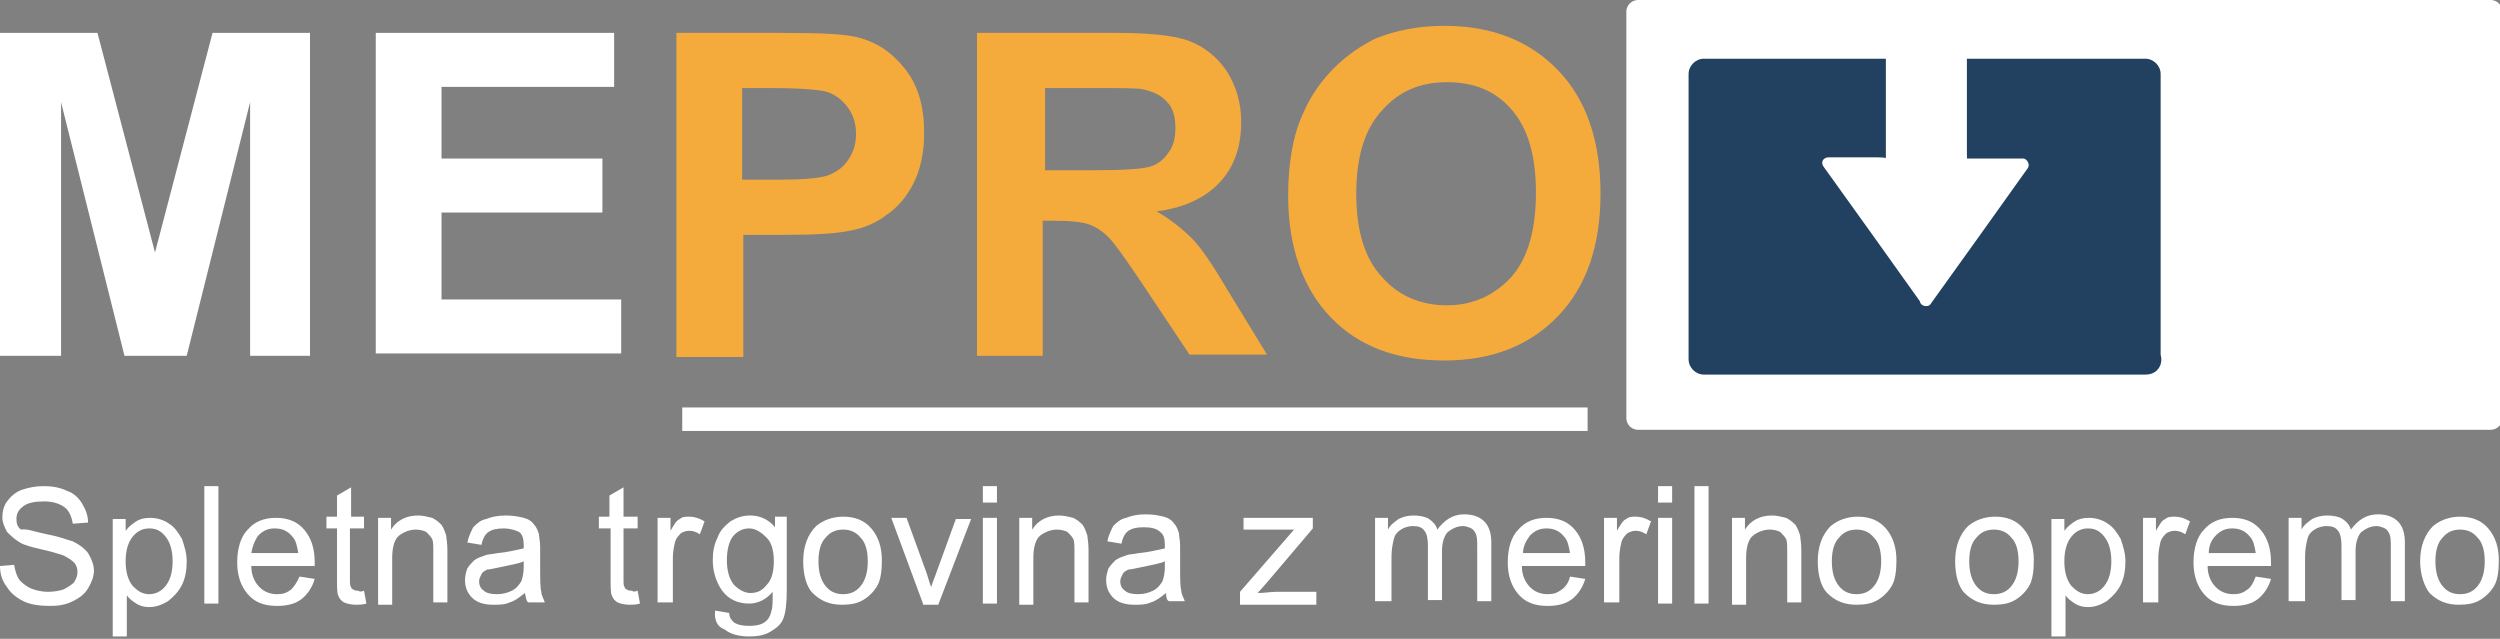
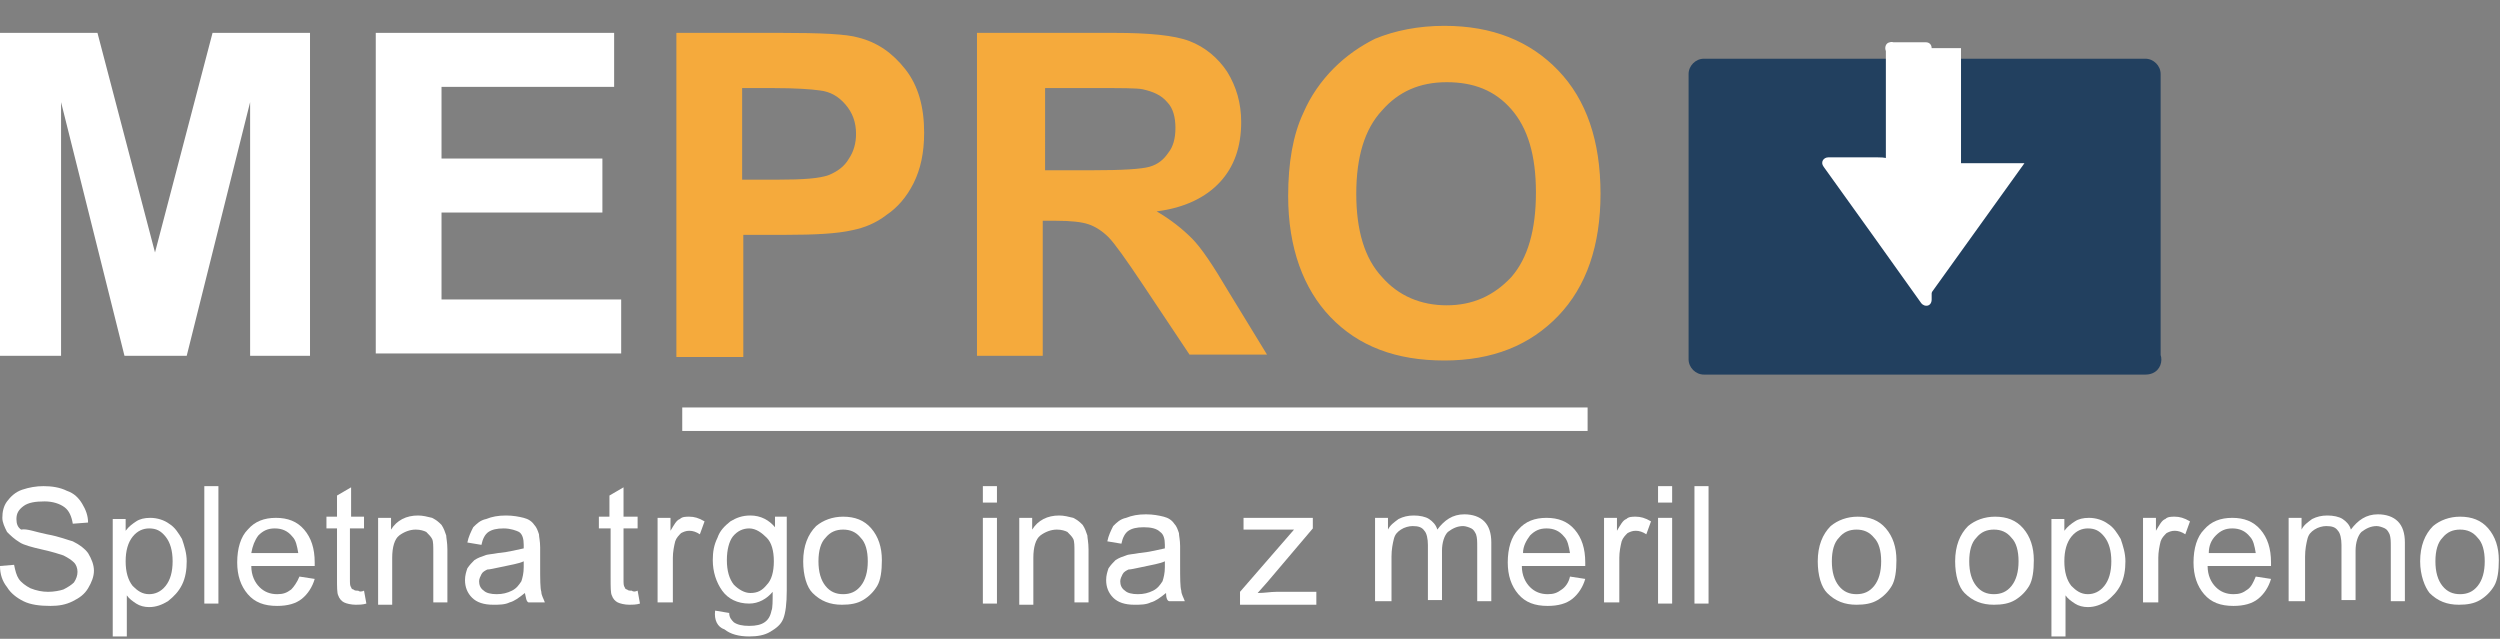
<svg xmlns="http://www.w3.org/2000/svg" version="1.1" id="Layer_1" x="0px" y="0px" viewBox="0 0 212.9 54.4" enable-background="new 0 0 212.9 54.4" xml:space="preserve">
  <rect x="0" y="0" width="212.9" height="54.4" fill="#808080" stroke="none" />
  <g>
    <path fill="#FFFFFF" d="M0,30.3V2.8h8.3l4.9,18.7l4.9-18.7h8.3v27.5h-5.1l0-21.6l-5.4,21.6h-5.3L5.2,8.7l0,21.6H0L0,30.3z M32,30.3   V2.8h20.3v4.6H37.6v6.1h13.7v4.6H37.6v7.4h15.3v4.6H32L32,30.3z" />
    <path fill="#F5AA3C" d="M57.6,30.3V2.8h8.9c3.4,0,5.6,0.1,6.6,0.4c1.6,0.4,2.9,1.3,4,2.7c1.1,1.4,1.6,3.2,1.6,5.4   c0,1.7-0.3,3.1-0.9,4.3c-0.6,1.2-1.4,2.1-2.3,2.7c-0.9,0.7-1.9,1.1-2.9,1.3c-1.3,0.3-3.2,0.4-5.7,0.4h-3.6v10.4H57.6L57.6,30.3z    M63.2,7.5v7.8h3c2.2,0,3.6-0.1,4.4-0.4c0.7-0.3,1.3-0.7,1.7-1.4c0.4-0.6,0.6-1.3,0.6-2.1c0-1-0.3-1.8-0.9-2.5   c-0.6-0.7-1.3-1.1-2.2-1.2c-0.7-0.1-2-0.2-4-0.2H63.2L63.2,7.5z M83.2,30.3V2.8h11.7c2.9,0,5.1,0.2,6.4,0.7   c1.3,0.5,2.4,1.4,3.2,2.6c0.8,1.3,1.2,2.7,1.2,4.3c0,2.1-0.6,3.8-1.8,5.1c-1.2,1.3-3,2.2-5.4,2.5c1.2,0.7,2.2,1.5,3,2.3   c0.8,0.8,1.8,2.3,3.1,4.5l3.3,5.4h-6.6l-4-6c-1.4-2.1-2.4-3.5-2.9-4c-0.5-0.5-1.1-0.9-1.7-1.1c-0.6-0.2-1.5-0.3-2.8-0.3h-1.1v11.5   H83.2L83.2,30.3z M88.8,14.5h4.1c2.7,0,4.3-0.1,5-0.3c0.7-0.2,1.2-0.6,1.6-1.2c0.4-0.5,0.6-1.2,0.6-2.1c0-0.9-0.2-1.7-0.7-2.2   c-0.5-0.6-1.2-0.9-2.1-1.1c-0.5-0.1-1.8-0.1-4-0.1h-4.3V14.5L88.8,14.5z M109.7,16.7c0-2.8,0.4-5.2,1.3-7.1   c0.6-1.4,1.5-2.7,2.6-3.8c1.1-1.1,2.3-1.9,3.5-2.5c1.7-0.7,3.7-1.1,5.9-1.1c4.1,0,7.3,1.3,9.7,3.8c2.4,2.5,3.6,6,3.6,10.5   c0,4.4-1.2,7.9-3.6,10.4c-2.4,2.5-5.6,3.8-9.7,3.8c-4.1,0-7.3-1.2-9.7-3.7C111,24.6,109.7,21.1,109.7,16.7L109.7,16.7z M115.5,16.5   c0,3.1,0.7,5.5,2.2,7.1c1.4,1.6,3.3,2.4,5.5,2.4c2.2,0,4-0.8,5.5-2.4c1.4-1.6,2.1-4,2.1-7.2c0-3.2-0.7-5.5-2.1-7.1   c-1.4-1.6-3.2-2.3-5.5-2.3c-2.3,0-4.1,0.8-5.5,2.4C116.2,11,115.5,13.4,115.5,16.5L115.5,16.5z" />
    <line fill="none" stroke="#FFFFFF" stroke-width="2" stroke-miterlimit="10" x1="58.1" y1="35.7" x2="135.2" y2="35.7" />
-     <polygon fill="#FFFFFF" stroke="#FFFFFF" stroke-width="2" stroke-linejoin="round" stroke-miterlimit="10" points="   212.1,35.6 139.5,35.6 139.5,1 212.1,1 212.1,35.6  " />
    <polygon fill="#22405F" points="182.8,30.6 145.2,30.6 145.2,6.3 182.8,6.3 182.8,30.6  " />
    <path fill="#22405F" d="M182.8,29.4h-37.6c0.4,0.4,0.8,0.8,1.3,1.3V6.3c-0.4,0.4-0.8,0.8-1.3,1.2h37.6c-0.4-0.4-0.8-0.8-1.3-1.2   v24.3c0,1.6,2.5,1.6,2.5,0V6.3c0-0.7-0.6-1.3-1.3-1.3h-37.6c-0.7,0-1.3,0.6-1.3,1.3v24.3c0,0.7,0.6,1.3,1.3,1.3h37.6   C184.5,31.9,184.5,29.4,182.8,29.4L182.8,29.4z" />
    <polygon fill="#FFFFFF" points="161.1,4.1 161.1,13.9 155.7,13.9 164,25.6 164,4.1 161.1,4.1  " />
    <path fill="#FFFFFF" d="M160.6,4.1v8v1.5c0,0.1,0.6-0.2-0.7-0.2h-4.2c-0.4,0-0.7,0.4-0.4,0.8c2.8,3.9,5.6,7.8,8.3,11.6   c0.3,0.4,0.9,0.3,0.9-0.3V4.1c0-0.3-0.2-0.5-0.5-0.5h-3c-0.6,0-0.6,1,0,1h2.8c-0.4,0-0.3-0.7-0.3,0.5v7.2v13.3   c0.3-0.1,0.6-0.2,0.9-0.3c-2.1-2.9-4.2-5.9-6.3-8.8c-0.5-0.7-1-1.3-1.4-2c-0.9-1.3,0,0-0.9,0h5.2c0.3,0,0.5-0.2,0.5-0.5V4.1   C161.6,3.4,160.6,3.4,160.6,4.1L160.6,4.1z" />
    <polygon fill="#FFFFFF" points="167,4.1 167,13.9 172.4,13.9 164,25.6 164,4.1 167,4.1  " />
-     <path fill="#FFFFFF" d="M166.5,4.1v9.9c0,0.3,0.2,0.5,0.5,0.5h4.8c0.7,0,0.3-1-0.2-0.3c-0.6,0.8-1.1,1.6-1.7,2.4   c-2.1,2.9-4.2,5.9-6.3,8.8c0.3,0.1,0.6,0.2,0.9,0.3V13.1V5.5V4.1c0,0.8,1.3,0.5,2.5,0.5c0.6,0,0.6-1,0-1h-3c-0.3,0-0.5,0.2-0.5,0.5   v21.5c0,0.5,0.7,0.6,0.9,0.3c2.8-3.9,5.6-7.8,8.3-11.6c0.2-0.3-0.1-0.8-0.4-0.8h-3.5h-1.7c0.5,0,0.4,0.5,0.4-0.7V4.1   C167.5,3.4,166.5,3.4,166.5,4.1L166.5,4.1z" />
    <path fill="#FFFFFF" d="M0,48.2l1.2-0.1c0.1,0.5,0.2,0.9,0.4,1.2c0.2,0.3,0.6,0.6,1,0.8c0.5,0.2,1,0.3,1.5,0.3c0.5,0,1-0.1,1.3-0.2   c0.4-0.2,0.7-0.4,0.9-0.6c0.2-0.3,0.3-0.6,0.3-0.9c0-0.3-0.1-0.6-0.3-0.8c-0.2-0.2-0.5-0.4-0.9-0.6c-0.3-0.1-0.9-0.3-1.8-0.5   c-0.9-0.2-1.6-0.4-1.9-0.6c-0.5-0.3-0.8-0.6-1.1-0.9c-0.2-0.4-0.4-0.8-0.4-1.2c0-0.5,0.1-1,0.4-1.4c0.3-0.4,0.7-0.8,1.3-1   c0.6-0.2,1.2-0.3,1.8-0.3c0.7,0,1.4,0.1,2,0.4c0.6,0.2,1,0.6,1.3,1.1c0.3,0.5,0.5,1,0.5,1.6l-1.3,0.1c-0.1-0.6-0.3-1.1-0.7-1.4   c-0.4-0.3-1-0.5-1.7-0.5c-0.8,0-1.4,0.1-1.8,0.4c-0.4,0.3-0.6,0.6-0.6,1.1c0,0.4,0.1,0.7,0.4,0.9C2.3,45,3,45.3,4,45.5   c1.1,0.2,1.8,0.5,2.2,0.6c0.6,0.3,1,0.6,1.3,1C7.8,47.6,8,48.1,8,48.6c0,0.5-0.2,1-0.5,1.5c-0.3,0.5-0.7,0.8-1.3,1.1   c-0.6,0.3-1.2,0.4-1.9,0.4c-0.9,0-1.7-0.1-2.3-0.4c-0.6-0.3-1.1-0.7-1.4-1.2C0.2,49.5,0,48.9,0,48.2L0,48.2z" />
    <path fill="#FFFFFF" d="M9.6,54.2V44.2h1.1v1c0.3-0.4,0.6-0.6,0.9-0.8c0.3-0.2,0.7-0.3,1.2-0.3c0.6,0,1.2,0.2,1.6,0.5   c0.5,0.3,0.8,0.8,1.1,1.3c0.2,0.6,0.4,1.2,0.4,1.9c0,0.7-0.1,1.4-0.4,2c-0.3,0.6-0.7,1-1.2,1.4c-0.5,0.3-1,0.5-1.6,0.5   c-0.4,0-0.8-0.1-1.1-0.3c-0.3-0.2-0.6-0.4-0.8-0.7v3.5H9.6L9.6,54.2z M10.7,47.8c0,0.9,0.2,1.6,0.6,2.1c0.4,0.4,0.8,0.7,1.4,0.7   c0.5,0,1-0.2,1.4-0.7c0.4-0.5,0.6-1.2,0.6-2.1c0-0.9-0.2-1.6-0.6-2.1c-0.4-0.5-0.8-0.7-1.4-0.7c-0.5,0-1,0.2-1.4,0.7   C10.9,46.2,10.7,46.9,10.7,47.8L10.7,47.8z" />
    <polygon fill="#FFFFFF" points="17.4,51.4 17.4,41.4 18.6,41.4 18.6,51.4 17.4,51.4  " />
    <path fill="#FFFFFF" d="M25.5,49.1l1.3,0.2c-0.2,0.7-0.6,1.3-1.1,1.7c-0.5,0.4-1.2,0.6-2.1,0.6c-1.1,0-1.9-0.3-2.5-1   c-0.6-0.7-0.9-1.6-0.9-2.7c0-1.2,0.3-2.2,0.9-2.8c0.6-0.7,1.4-1,2.4-1c1,0,1.8,0.3,2.4,1c0.6,0.7,0.9,1.6,0.9,2.8   c0,0.1,0,0.2,0,0.3h-5.4c0,0.8,0.3,1.4,0.7,1.8c0.4,0.4,0.9,0.6,1.5,0.6c0.5,0,0.8-0.1,1.2-0.4C25,50,25.3,49.6,25.5,49.1   L25.5,49.1z M21.4,47.1h4c-0.1-0.6-0.2-1.1-0.5-1.4c-0.4-0.5-0.9-0.7-1.5-0.7c-0.6,0-1,0.2-1.4,0.6C21.7,46,21.5,46.5,21.4,47.1   L21.4,47.1z" />
    <path fill="#FFFFFF" d="M31,50.3l0.2,1.1c-0.3,0.1-0.7,0.1-0.9,0.1c-0.4,0-0.8-0.1-1-0.2c-0.2-0.1-0.4-0.3-0.5-0.6   c-0.1-0.2-0.1-0.7-0.1-1.5v-4.2h-0.9v-1h0.9v-1.8l1.2-0.7v2.5H31v1h-1.2v4.3c0,0.4,0,0.6,0.1,0.7c0,0.1,0.1,0.2,0.2,0.2   c0.1,0.1,0.2,0.1,0.4,0.1C30.6,50.4,30.8,50.4,31,50.3L31,50.3z" />
    <path fill="#FFFFFF" d="M32.2,51.4v-7.3h1.1v1c0.5-0.8,1.3-1.2,2.3-1.2c0.4,0,0.8,0.1,1.2,0.2c0.4,0.2,0.6,0.4,0.8,0.6   c0.2,0.3,0.3,0.6,0.4,0.9c0,0.2,0.1,0.6,0.1,1.2v4.5h-1.2V47c0-0.5,0-0.9-0.1-1.1c-0.1-0.2-0.3-0.4-0.5-0.6   c-0.2-0.1-0.5-0.2-0.9-0.2c-0.5,0-1,0.2-1.4,0.5c-0.4,0.3-0.6,1-0.6,1.9v4H32.2L32.2,51.4z" />
    <path fill="#FFFFFF" d="M44.7,50.5c-0.5,0.4-0.9,0.7-1.3,0.8c-0.4,0.2-0.9,0.2-1.4,0.2c-0.8,0-1.4-0.2-1.8-0.6   c-0.4-0.4-0.6-0.9-0.6-1.5c0-0.4,0.1-0.7,0.2-1c0.2-0.3,0.4-0.5,0.6-0.7c0.3-0.2,0.6-0.3,0.9-0.4c0.2-0.1,0.6-0.1,1.1-0.2   c1-0.1,1.7-0.3,2.2-0.4c0-0.2,0-0.3,0-0.3c0-0.5-0.1-0.9-0.4-1.1C44,45.2,43.5,45,42.9,45c-0.6,0-1,0.1-1.3,0.3   c-0.3,0.2-0.5,0.6-0.6,1.1l-1.2-0.2c0.1-0.5,0.3-0.9,0.5-1.3c0.3-0.3,0.6-0.6,1.1-0.7c0.5-0.2,1-0.3,1.7-0.3c0.6,0,1.1,0.1,1.5,0.2   c0.4,0.1,0.7,0.3,0.9,0.6c0.2,0.2,0.3,0.5,0.4,0.8c0,0.2,0.1,0.6,0.1,1.1v1.6c0,1.1,0,1.9,0.1,2.2c0,0.3,0.2,0.6,0.3,0.9H45   C44.8,51.2,44.8,50.9,44.7,50.5L44.7,50.5z M44.6,47.8c-0.4,0.2-1.1,0.3-2,0.5c-0.5,0.1-0.9,0.2-1.1,0.2c-0.2,0.1-0.4,0.2-0.5,0.4   c-0.1,0.2-0.2,0.4-0.2,0.6c0,0.3,0.1,0.6,0.4,0.8c0.2,0.2,0.6,0.3,1.1,0.3c0.5,0,0.9-0.1,1.3-0.3c0.4-0.2,0.6-0.5,0.8-0.8   c0.1-0.3,0.2-0.7,0.2-1.2L44.6,47.8L44.6,47.8z" />
    <path fill="#FFFFFF" d="M54.3,50.3l0.2,1.1c-0.3,0.1-0.7,0.1-0.9,0.1c-0.4,0-0.8-0.1-1-0.2c-0.2-0.1-0.4-0.3-0.5-0.6   c-0.1-0.2-0.1-0.7-0.1-1.5v-4.2H51v-1h0.9v-1.8l1.2-0.7v2.5h1.2v1h-1.2v4.3c0,0.4,0,0.6,0.1,0.7c0,0.1,0.1,0.2,0.2,0.2   c0.1,0.1,0.2,0.1,0.4,0.1C53.9,50.4,54.1,50.4,54.3,50.3L54.3,50.3z" />
    <path fill="#FFFFFF" d="M60.9,52l1.2,0.2c0,0.4,0.2,0.6,0.4,0.8c0.3,0.2,0.7,0.3,1.3,0.3c0.6,0,1-0.1,1.3-0.3   c0.3-0.2,0.5-0.5,0.6-1c0.1-0.2,0.1-0.8,0.1-1.6c-0.5,0.6-1.2,1-2,1c-1,0-1.8-0.4-2.3-1.1c-0.5-0.7-0.8-1.6-0.8-2.6   c0-0.7,0.1-1.3,0.4-1.9c0.2-0.6,0.6-1,1.1-1.4c0.5-0.3,1-0.5,1.7-0.5c0.9,0,1.6,0.4,2.1,1v-0.9H67v6.3c0,1.1-0.1,1.9-0.3,2.4   c-0.2,0.5-0.6,0.8-1.1,1.1c-0.5,0.3-1.1,0.4-1.8,0.4c-0.9,0-1.6-0.2-2.1-0.6C61.1,53.4,60.8,52.8,60.9,52L60.9,52z M61.9,47.7   c0,0.9,0.2,1.6,0.6,2.1c0.4,0.4,0.9,0.7,1.4,0.7c0.6,0,1-0.2,1.4-0.7c0.4-0.4,0.6-1.1,0.6-2c0-0.9-0.2-1.6-0.6-2S64.4,45,63.8,45   c-0.5,0-1,0.2-1.4,0.7C62.1,46.1,61.9,46.8,61.9,47.7L61.9,47.7z" />
    <path fill="#FFFFFF" d="M68.4,47.8c0-1.3,0.4-2.3,1.1-3c0.6-0.5,1.4-0.8,2.3-0.8c1,0,1.8,0.3,2.4,1c0.6,0.7,0.9,1.6,0.9,2.7   c0,0.9-0.1,1.7-0.4,2.2c-0.3,0.5-0.7,0.9-1.2,1.2c-0.5,0.3-1.1,0.4-1.8,0.4c-1,0-1.8-0.3-2.5-1C68.7,50,68.4,49,68.4,47.8   L68.4,47.8z M69.7,47.8c0,0.9,0.2,1.6,0.6,2.1c0.4,0.5,0.9,0.7,1.5,0.7c0.6,0,1.1-0.2,1.5-0.7c0.4-0.5,0.6-1.2,0.6-2.1   c0-0.9-0.2-1.6-0.6-2c-0.4-0.5-0.9-0.7-1.5-0.7c-0.6,0-1.1,0.2-1.5,0.7C69.9,46.2,69.7,46.9,69.7,47.8L69.7,47.8z" />
-     <path fill="#FFFFFF" d="M78.6,51.4l-2.7-7.3h1.3l1.6,4.4c0.2,0.5,0.3,1,0.5,1.5c0.1-0.4,0.3-0.8,0.5-1.4l1.6-4.4h1.3l-2.8,7.3H78.6   L78.6,51.4z" />
    <path fill="#FFFFFF" d="M83.7,42.8v-1.4h1.2v1.4H83.7L83.7,42.8z M83.7,51.4v-7.3h1.2v7.3H83.7L83.7,51.4z" />
    <path fill="#FFFFFF" d="M86.8,51.4v-7.3h1.1v1c0.5-0.8,1.3-1.2,2.3-1.2c0.4,0,0.8,0.1,1.2,0.2c0.4,0.2,0.6,0.4,0.8,0.6   c0.2,0.3,0.3,0.6,0.4,0.9c0,0.2,0.1,0.6,0.1,1.2v4.5h-1.2V47c0-0.5,0-0.9-0.1-1.1c-0.1-0.2-0.3-0.4-0.5-0.6   c-0.2-0.1-0.5-0.2-0.9-0.2c-0.5,0-1,0.2-1.4,0.5c-0.4,0.3-0.6,1-0.6,1.9v4H86.8L86.8,51.4z" />
    <path fill="#FFFFFF" d="M99.3,50.5c-0.5,0.4-0.9,0.7-1.3,0.8c-0.4,0.2-0.9,0.2-1.4,0.2c-0.8,0-1.4-0.2-1.8-0.6   c-0.4-0.4-0.6-0.9-0.6-1.5c0-0.4,0.1-0.7,0.2-1c0.2-0.3,0.4-0.5,0.6-0.7c0.3-0.2,0.6-0.3,0.9-0.4c0.2-0.1,0.6-0.1,1.1-0.2   c1-0.1,1.7-0.3,2.2-0.4c0-0.2,0-0.3,0-0.3c0-0.5-0.1-0.9-0.4-1.1c-0.3-0.3-0.8-0.4-1.4-0.4c-0.6,0-1,0.1-1.3,0.3   c-0.3,0.2-0.5,0.6-0.6,1.1l-1.2-0.2c0.1-0.5,0.3-0.9,0.5-1.3c0.3-0.3,0.6-0.6,1.1-0.7c0.5-0.2,1-0.3,1.7-0.3c0.6,0,1.1,0.1,1.5,0.2   c0.4,0.1,0.7,0.3,0.9,0.6c0.2,0.2,0.3,0.5,0.4,0.8c0,0.2,0.1,0.6,0.1,1.1v1.6c0,1.1,0,1.9,0.1,2.2c0,0.3,0.2,0.6,0.3,0.9h-1.3   C99.4,51.2,99.3,50.9,99.3,50.5L99.3,50.5z M99.2,47.8c-0.4,0.2-1.1,0.3-2,0.5c-0.5,0.1-0.9,0.2-1.1,0.2c-0.2,0.1-0.4,0.2-0.5,0.4   c-0.1,0.2-0.2,0.4-0.2,0.6c0,0.3,0.1,0.6,0.4,0.8c0.2,0.2,0.6,0.3,1.1,0.3c0.5,0,0.9-0.1,1.3-0.3c0.4-0.2,0.6-0.5,0.8-0.8   c0.1-0.3,0.2-0.7,0.2-1.2L99.2,47.8L99.2,47.8z" />
    <path fill="#FFFFFF" d="M105.6,51.4v-1l4.6-5.3c-0.5,0-1,0-1.4,0h-2.9v-1h5.9V45l-3.9,4.6l-0.8,0.9c0.6,0,1.1-0.1,1.6-0.1h3.4v1.1   H105.6L105.6,51.4z" />
    <path fill="#FFFFFF" d="M117.1,51.4v-7.3h1.1v1c0.2-0.4,0.5-0.6,0.9-0.9c0.4-0.2,0.8-0.3,1.3-0.3c0.5,0,1,0.1,1.3,0.3   c0.3,0.2,0.6,0.5,0.7,0.9c0.6-0.8,1.3-1.3,2.3-1.3c0.7,0,1.3,0.2,1.7,0.6c0.4,0.4,0.6,1,0.6,1.8v5h-1.2v-4.6c0-0.5,0-0.8-0.1-1.1   c-0.1-0.2-0.2-0.4-0.4-0.5c-0.2-0.1-0.5-0.2-0.7-0.2c-0.5,0-0.9,0.2-1.3,0.5c-0.3,0.3-0.5,0.9-0.5,1.6v4.2h-1.2v-4.7   c0-0.5-0.1-1-0.3-1.2c-0.2-0.3-0.5-0.4-1-0.4c-0.3,0-0.7,0.1-1,0.3c-0.3,0.2-0.5,0.4-0.6,0.8c-0.1,0.4-0.2,0.9-0.2,1.5v3.8H117.1   L117.1,51.4z" />
    <path fill="#FFFFFF" d="M133.7,49.1l1.3,0.2c-0.2,0.7-0.6,1.3-1.1,1.7c-0.5,0.4-1.2,0.6-2.1,0.6c-1.1,0-1.9-0.3-2.5-1   c-0.6-0.7-0.9-1.6-0.9-2.7c0-1.2,0.3-2.2,0.9-2.8c0.6-0.7,1.4-1,2.4-1c1,0,1.8,0.3,2.4,1c0.6,0.7,0.9,1.6,0.9,2.8   c0,0.1,0,0.2,0,0.3h-5.4c0,0.8,0.3,1.4,0.7,1.8c0.4,0.4,0.9,0.6,1.5,0.6c0.5,0,0.8-0.1,1.2-0.4C133.3,50,133.6,49.6,133.7,49.1   L133.7,49.1z M129.7,47.1h4c-0.1-0.6-0.2-1.1-0.5-1.4c-0.4-0.5-0.9-0.7-1.5-0.7c-0.6,0-1,0.2-1.4,0.6C130,46,129.7,46.5,129.7,47.1   L129.7,47.1z" />
    <path fill="#FFFFFF" d="M136.6,51.4v-7.3h1.1v1.1c0.3-0.5,0.5-0.9,0.8-1c0.2-0.2,0.5-0.2,0.8-0.2c0.4,0,0.8,0.1,1.3,0.4l-0.4,1.1   c-0.3-0.2-0.6-0.3-0.9-0.3c-0.3,0-0.5,0.1-0.7,0.2c-0.2,0.2-0.4,0.4-0.5,0.7c-0.1,0.4-0.2,0.9-0.2,1.4v3.8H136.6L136.6,51.4z" />
    <path fill="#FFFFFF" d="M141.2,42.8v-1.4h1.2v1.4H141.2L141.2,42.8z M141.2,51.4v-7.3h1.2v7.3H141.2L141.2,51.4z" />
    <polygon fill="#FFFFFF" points="144.3,51.4 144.3,41.4 145.5,41.4 145.5,51.4 144.3,51.4  " />
-     <path fill="#FFFFFF" d="M147.5,51.4v-7.3h1.1v1c0.5-0.8,1.3-1.2,2.3-1.2c0.4,0,0.8,0.1,1.2,0.2c0.4,0.2,0.6,0.4,0.8,0.6   c0.2,0.3,0.3,0.6,0.4,0.9c0,0.2,0.1,0.6,0.1,1.2v4.5h-1.2V47c0-0.5,0-0.9-0.1-1.1c-0.1-0.2-0.3-0.4-0.5-0.6   c-0.2-0.1-0.5-0.2-0.9-0.2c-0.5,0-1,0.2-1.4,0.5c-0.4,0.3-0.6,1-0.6,1.9v4H147.5L147.5,51.4z" />
    <path fill="#FFFFFF" d="M154.8,47.8c0-1.3,0.4-2.3,1.1-3c0.6-0.5,1.4-0.8,2.3-0.8c1,0,1.8,0.3,2.4,1c0.6,0.7,0.9,1.6,0.9,2.7   c0,0.9-0.1,1.7-0.4,2.2c-0.3,0.5-0.7,0.9-1.2,1.2c-0.5,0.3-1.1,0.4-1.8,0.4c-1,0-1.8-0.3-2.5-1C155.1,50,154.8,49,154.8,47.8   L154.8,47.8z M156,47.8c0,0.9,0.2,1.6,0.6,2.1c0.4,0.5,0.9,0.7,1.5,0.7c0.6,0,1.1-0.2,1.5-0.7c0.4-0.5,0.6-1.2,0.6-2.1   c0-0.9-0.2-1.6-0.6-2c-0.4-0.5-0.9-0.7-1.5-0.7c-0.6,0-1.1,0.2-1.5,0.7C156.2,46.2,156,46.9,156,47.8L156,47.8z" />
    <path fill="#FFFFFF" d="M166.5,47.8c0-1.3,0.4-2.3,1.1-3c0.6-0.5,1.4-0.8,2.3-0.8c1,0,1.8,0.3,2.4,1c0.6,0.7,0.9,1.6,0.9,2.7   c0,0.9-0.1,1.7-0.4,2.2c-0.3,0.5-0.7,0.9-1.2,1.2c-0.5,0.3-1.1,0.4-1.8,0.4c-1,0-1.8-0.3-2.5-1C166.8,50,166.5,49,166.5,47.8   L166.5,47.8z M167.7,47.8c0,0.9,0.2,1.6,0.6,2.1c0.4,0.5,0.9,0.7,1.5,0.7c0.6,0,1.1-0.2,1.5-0.7c0.4-0.5,0.6-1.2,0.6-2.1   c0-0.9-0.2-1.6-0.6-2c-0.4-0.5-0.9-0.7-1.5-0.7c-0.6,0-1.1,0.2-1.5,0.7C167.9,46.2,167.7,46.9,167.7,47.8L167.7,47.8z" />
    <path fill="#FFFFFF" d="M174.7,54.2V44.2h1.1v1c0.3-0.4,0.6-0.6,0.9-0.8c0.3-0.2,0.7-0.3,1.2-0.3c0.6,0,1.2,0.2,1.6,0.5   c0.5,0.3,0.8,0.8,1.1,1.3c0.2,0.6,0.4,1.2,0.4,1.9c0,0.7-0.1,1.4-0.4,2c-0.3,0.6-0.7,1-1.2,1.4c-0.5,0.3-1,0.5-1.6,0.5   c-0.4,0-0.8-0.1-1.1-0.3c-0.3-0.2-0.6-0.4-0.8-0.7v3.5H174.7L174.7,54.2z M175.8,47.8c0,0.9,0.2,1.6,0.6,2.1   c0.4,0.4,0.8,0.7,1.4,0.7c0.5,0,1-0.2,1.4-0.7c0.4-0.5,0.6-1.2,0.6-2.1c0-0.9-0.2-1.6-0.6-2.1c-0.4-0.5-0.8-0.7-1.4-0.7   c-0.5,0-1,0.2-1.4,0.7C176,46.2,175.8,46.9,175.8,47.8L175.8,47.8z" />
    <path fill="#FFFFFF" d="M182.5,51.4v-7.3h1.1v1.1c0.3-0.5,0.5-0.9,0.8-1c0.2-0.2,0.5-0.2,0.8-0.2c0.4,0,0.8,0.1,1.3,0.4l-0.4,1.1   c-0.3-0.2-0.6-0.3-0.9-0.3c-0.3,0-0.5,0.1-0.7,0.2c-0.2,0.2-0.4,0.4-0.5,0.7c-0.1,0.4-0.2,0.9-0.2,1.4v3.8H182.5L182.5,51.4z" />
    <path fill="#FFFFFF" d="M192.1,49.1l1.3,0.2c-0.2,0.7-0.6,1.3-1.1,1.7c-0.5,0.4-1.2,0.6-2.1,0.6c-1.1,0-1.9-0.3-2.5-1   c-0.6-0.7-0.9-1.6-0.9-2.7c0-1.2,0.3-2.2,0.9-2.8c0.6-0.7,1.4-1,2.4-1c1,0,1.8,0.3,2.4,1c0.6,0.7,0.9,1.6,0.9,2.8   c0,0.1,0,0.2,0,0.3H188c0,0.8,0.3,1.4,0.7,1.8c0.4,0.4,0.9,0.6,1.5,0.6c0.5,0,0.8-0.1,1.2-0.4C191.7,50,191.9,49.6,192.1,49.1   L192.1,49.1z M188.1,47.1h4c-0.1-0.6-0.2-1.1-0.5-1.4c-0.4-0.5-0.9-0.7-1.5-0.7c-0.6,0-1,0.2-1.4,0.6   C188.3,46,188.1,46.5,188.1,47.1L188.1,47.1z" />
    <path fill="#FFFFFF" d="M194.9,51.4v-7.3h1.1v1c0.2-0.4,0.5-0.6,0.9-0.9c0.4-0.2,0.8-0.3,1.3-0.3c0.5,0,1,0.1,1.3,0.3   c0.3,0.2,0.6,0.5,0.7,0.9c0.6-0.8,1.3-1.3,2.3-1.3c0.7,0,1.3,0.2,1.7,0.6c0.4,0.4,0.6,1,0.6,1.8v5h-1.2v-4.6c0-0.5,0-0.8-0.1-1.1   c-0.1-0.2-0.2-0.4-0.4-0.5c-0.2-0.1-0.5-0.2-0.7-0.2c-0.5,0-0.9,0.2-1.3,0.5c-0.3,0.3-0.5,0.9-0.5,1.6v4.2h-1.2v-4.7   c0-0.5-0.1-1-0.3-1.2c-0.2-0.3-0.5-0.4-1-0.4c-0.3,0-0.7,0.1-1,0.3c-0.3,0.2-0.5,0.4-0.6,0.8c-0.1,0.4-0.2,0.9-0.2,1.5v3.8H194.9   L194.9,51.4z" />
    <path fill="#FFFFFF" d="M206.1,47.8c0-1.3,0.4-2.3,1.1-3c0.6-0.5,1.4-0.8,2.3-0.8c1,0,1.8,0.3,2.4,1c0.6,0.7,0.9,1.6,0.9,2.7   c0,0.9-0.1,1.7-0.4,2.2c-0.3,0.5-0.7,0.9-1.2,1.2c-0.5,0.3-1.1,0.4-1.8,0.4c-1,0-1.8-0.3-2.5-1C206.5,50,206.1,49,206.1,47.8   L206.1,47.8z M207.4,47.8c0,0.9,0.2,1.6,0.6,2.1c0.4,0.5,0.9,0.7,1.5,0.7c0.6,0,1.1-0.2,1.5-0.7c0.4-0.5,0.6-1.2,0.6-2.1   c0-0.9-0.2-1.6-0.6-2c-0.4-0.5-0.9-0.7-1.5-0.7c-0.6,0-1.1,0.2-1.5,0.7C207.6,46.2,207.4,46.9,207.4,47.8L207.4,47.8z" />
    <path fill="#FFFFFF" d="M56,51.4v-7.3h1.1v1.1c0.3-0.5,0.5-0.9,0.8-1c0.2-0.2,0.5-0.2,0.8-0.2c0.4,0,0.8,0.1,1.3,0.4l-0.4,1.1   c-0.3-0.2-0.6-0.3-0.9-0.3c-0.3,0-0.5,0.1-0.7,0.2c-0.2,0.2-0.4,0.4-0.5,0.7c-0.1,0.4-0.2,0.9-0.2,1.4v3.8H56L56,51.4z" />
  </g>
</svg>